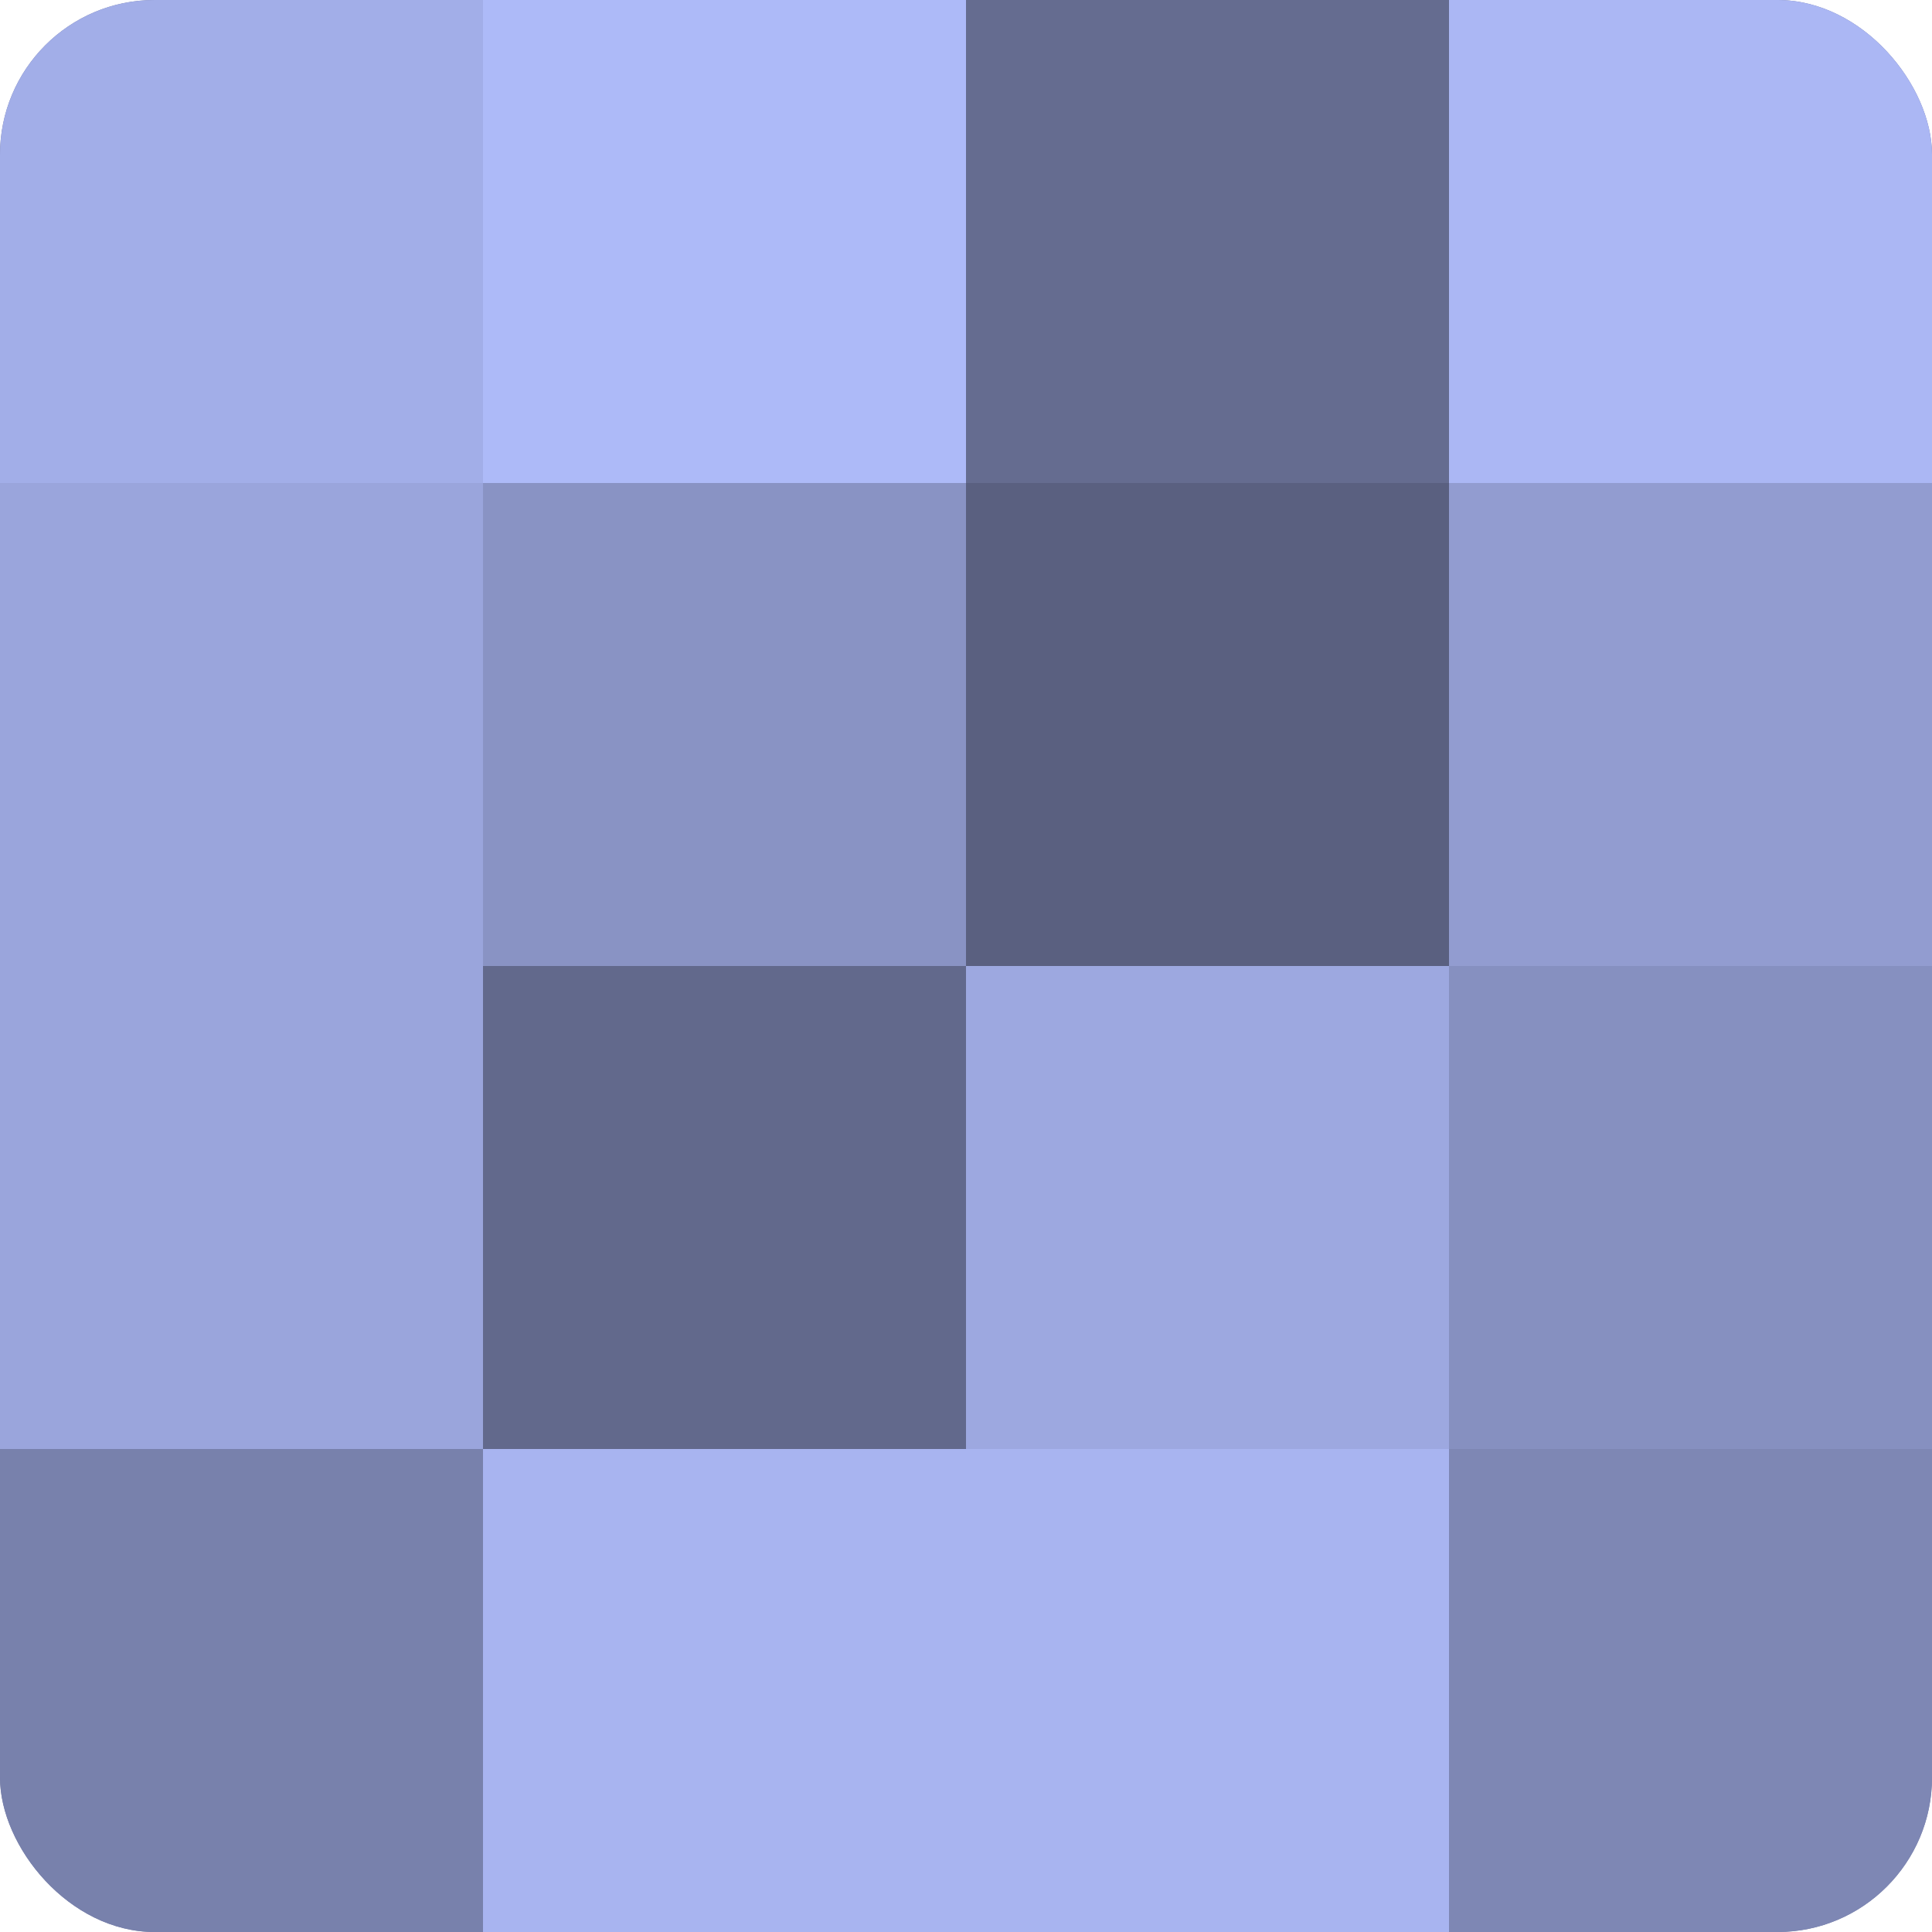
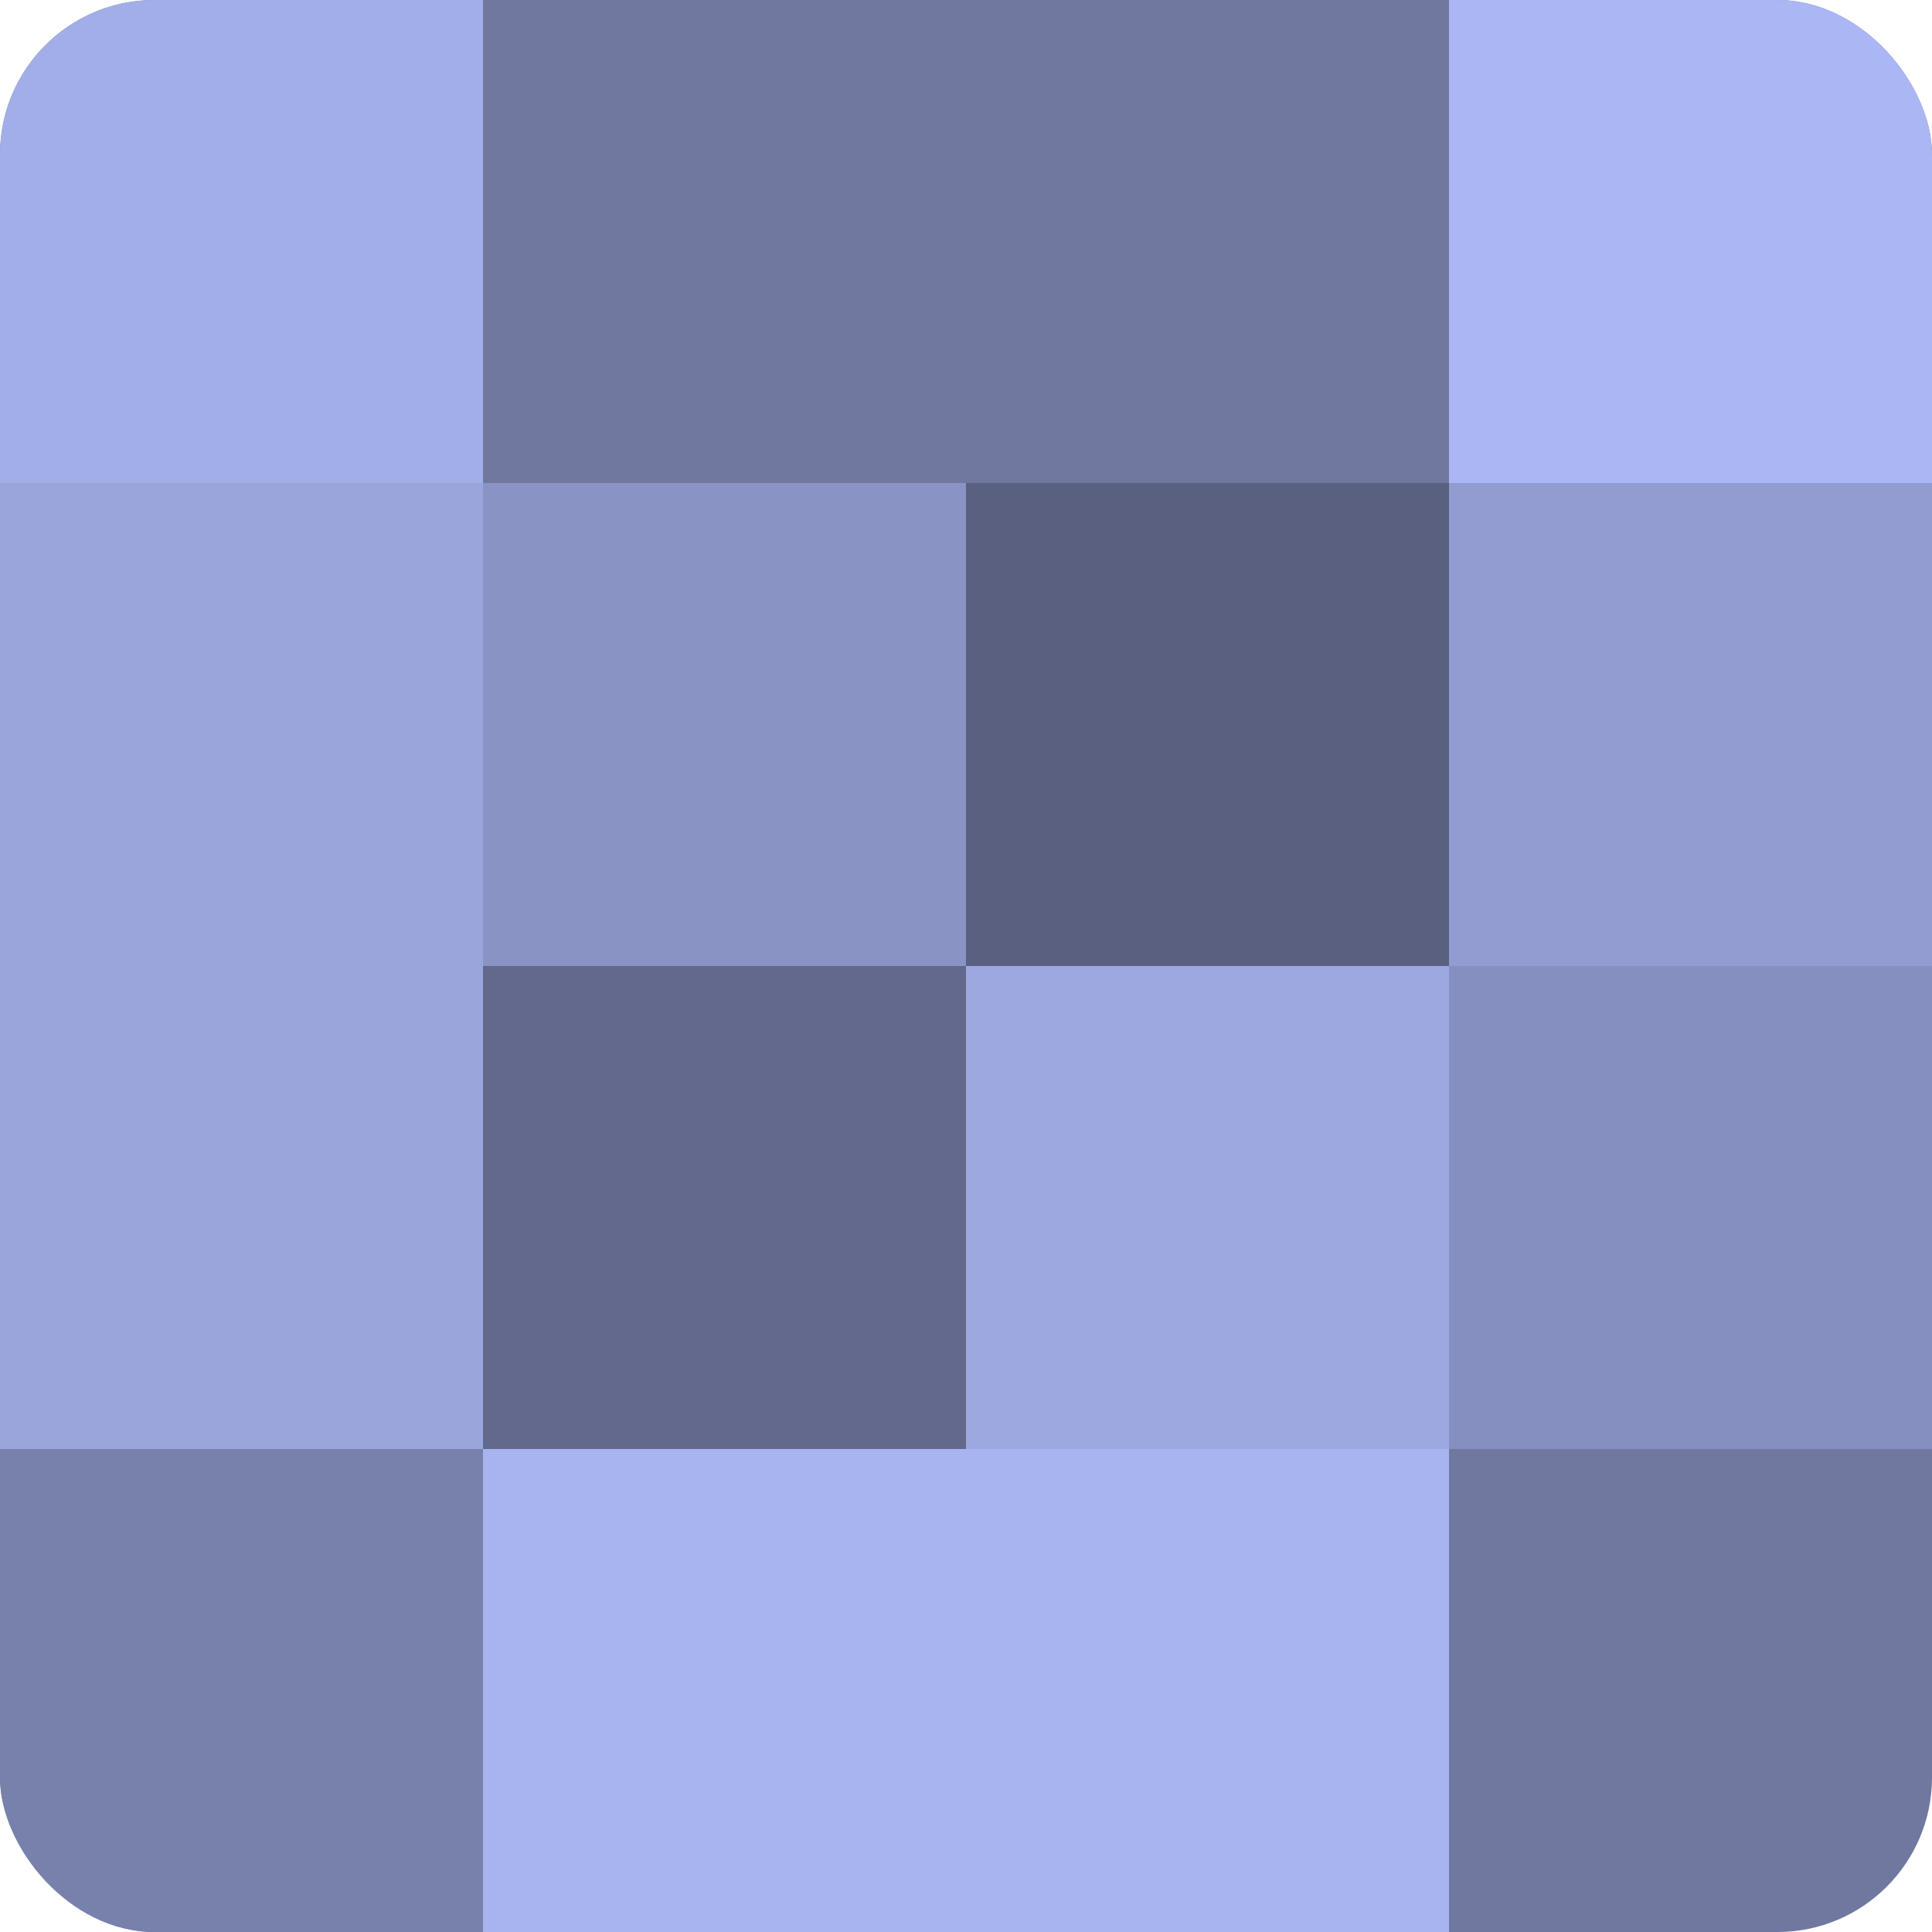
<svg xmlns="http://www.w3.org/2000/svg" width="60" height="60" viewBox="0 0 100 100" preserveAspectRatio="xMidYMid meet">
  <defs>
    <clipPath id="c" width="100" height="100">
      <rect width="100" height="100" rx="8" ry="8" />
    </clipPath>
  </defs>
  <g clip-path="url(#c)">
    <rect width="100" height="100" fill="#7078a0" />
    <rect width="25" height="25" fill="#a2aee8" />
    <rect y="25" width="25" height="25" fill="#9aa5dc" />
    <rect y="50" width="25" height="25" fill="#9aa5dc" />
    <rect y="75" width="25" height="25" fill="#7881ac" />
-     <rect x="25" width="25" height="25" fill="#adbaf8" />
    <rect x="25" y="25" width="25" height="25" fill="#8993c4" />
    <rect x="25" y="50" width="25" height="25" fill="#62698c" />
    <rect x="25" y="75" width="25" height="25" fill="#a8b4f0" />
-     <rect x="50" width="25" height="25" fill="#656c90" />
    <rect x="50" y="25" width="25" height="25" fill="#5a6080" />
    <rect x="50" y="50" width="25" height="25" fill="#9da8e0" />
    <rect x="50" y="75" width="25" height="25" fill="#a8b4f0" />
    <rect x="75" width="25" height="25" fill="#abb7f4" />
    <rect x="75" y="25" width="25" height="25" fill="#929cd0" />
    <rect x="75" y="50" width="25" height="25" fill="#8690c0" />
-     <rect x="75" y="75" width="25" height="25" fill="#7e87b4" />
  </g>
</svg>